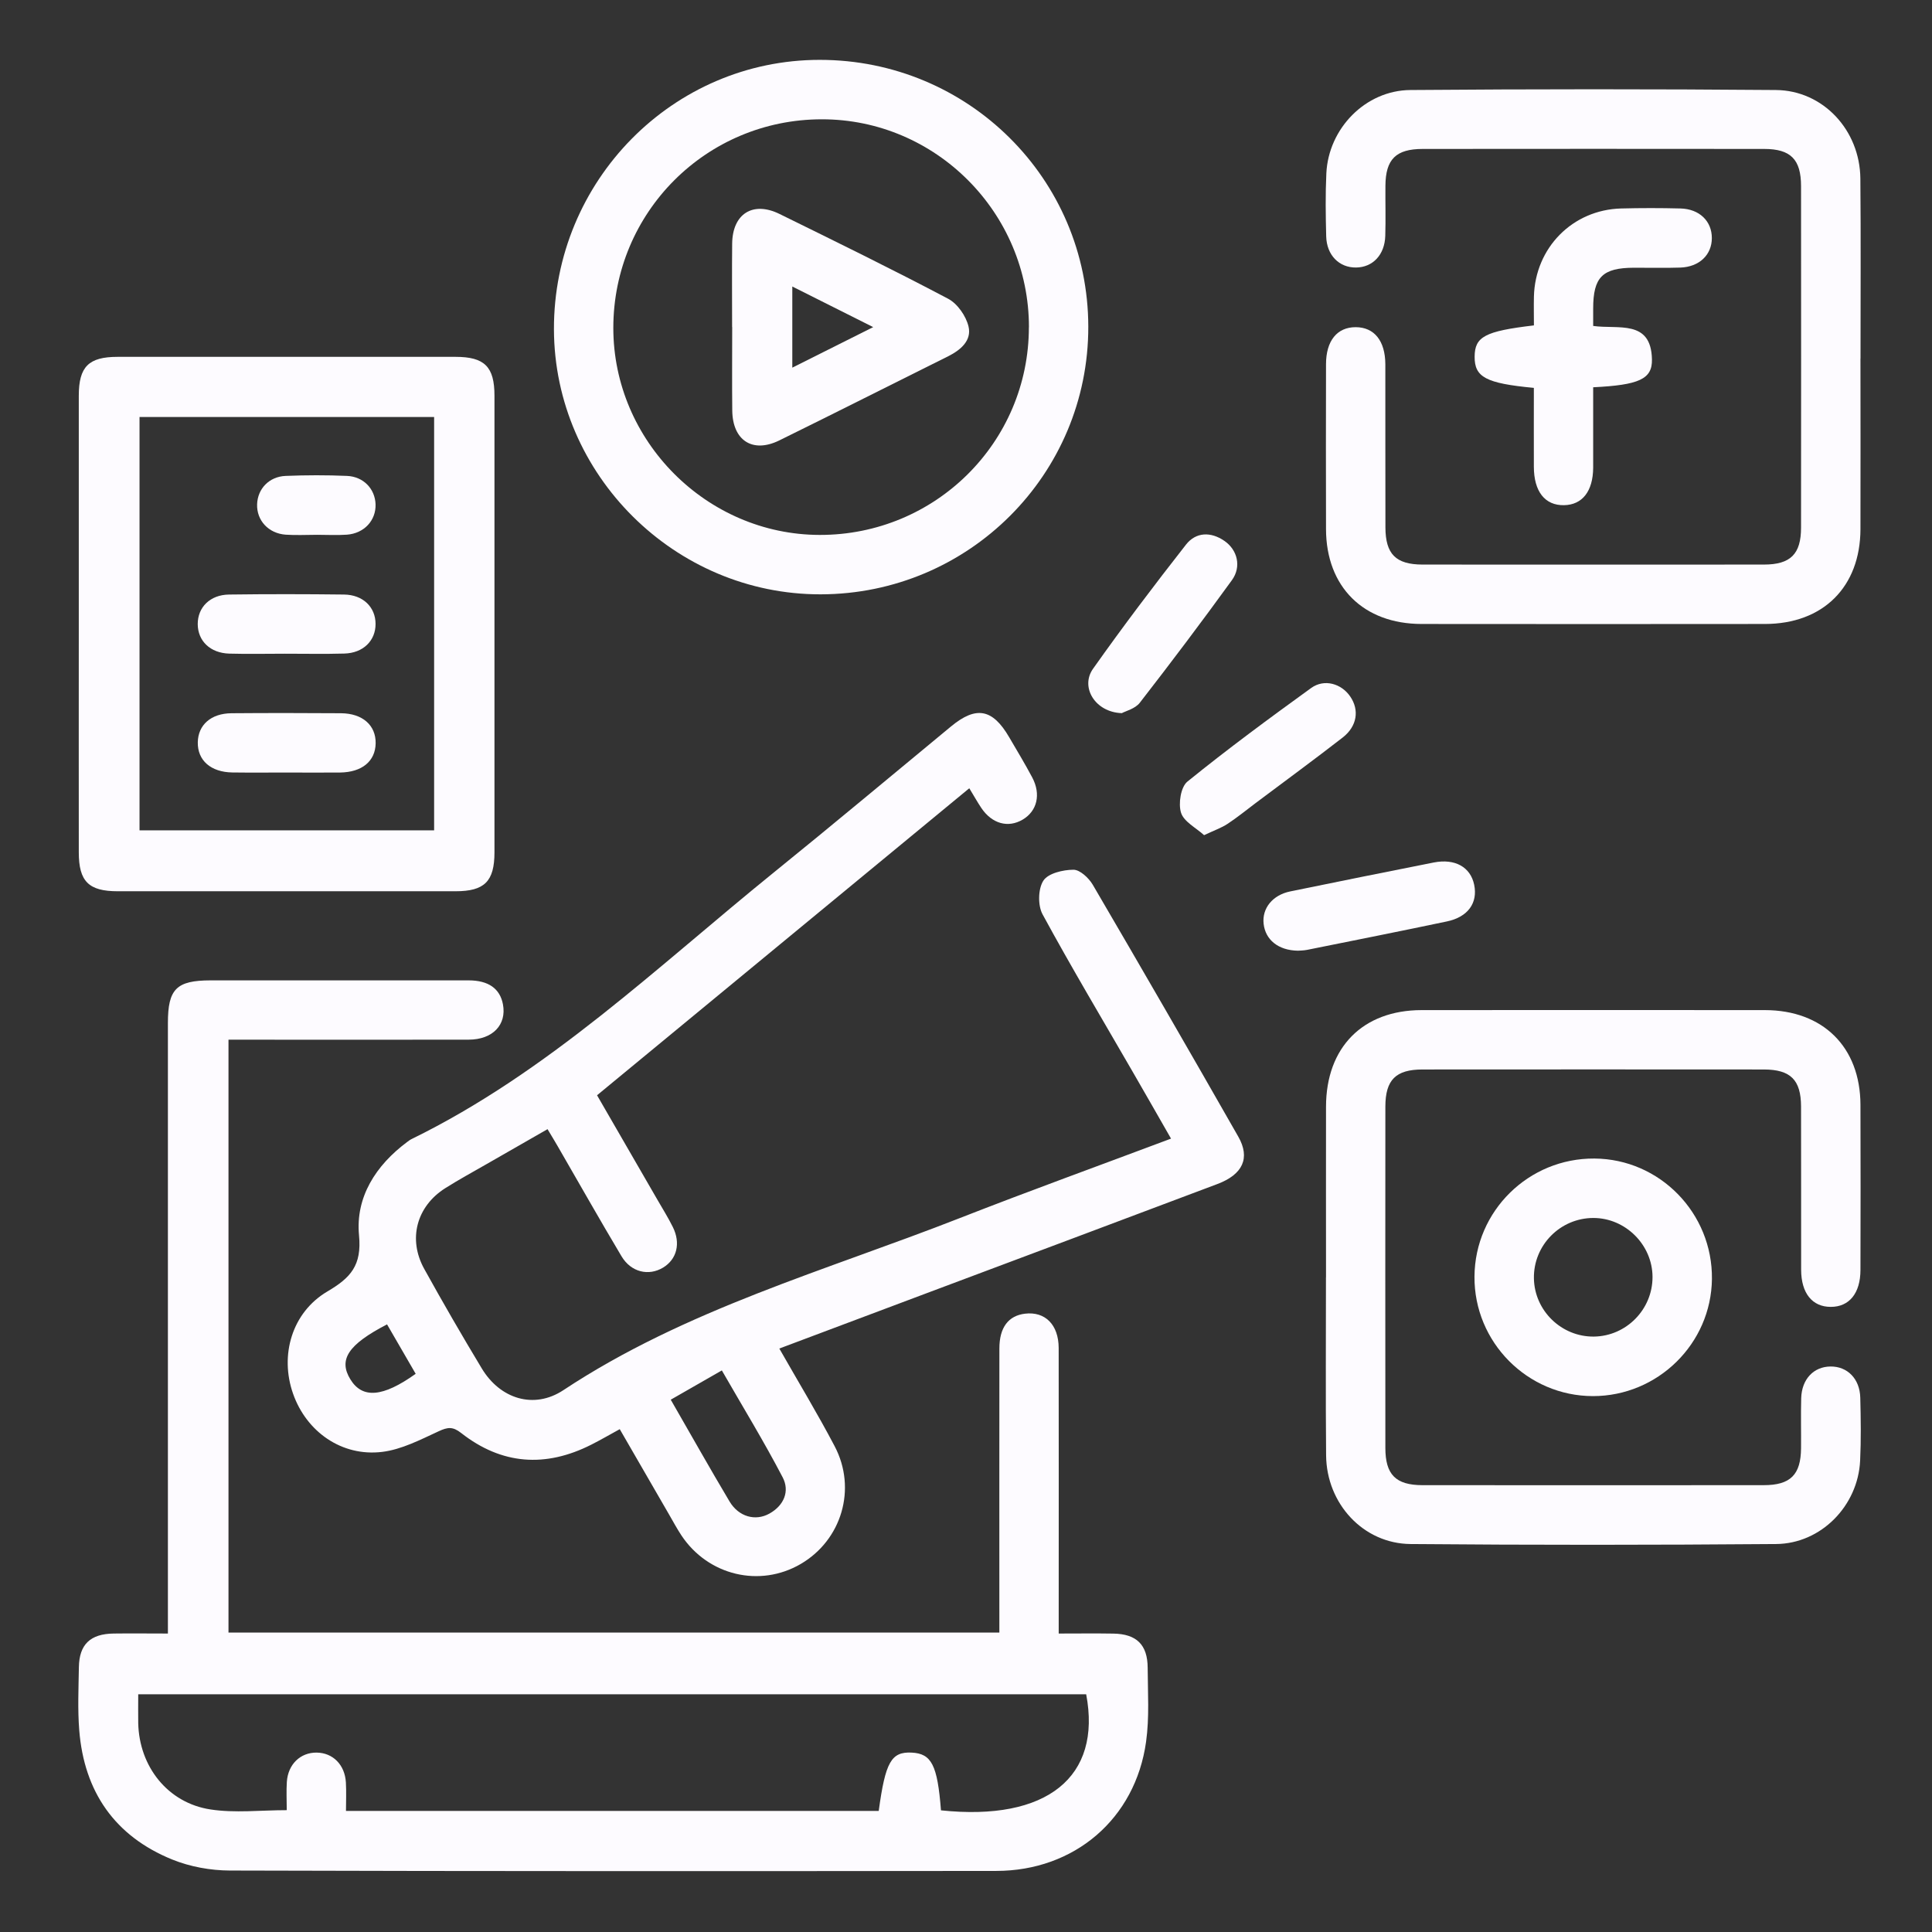
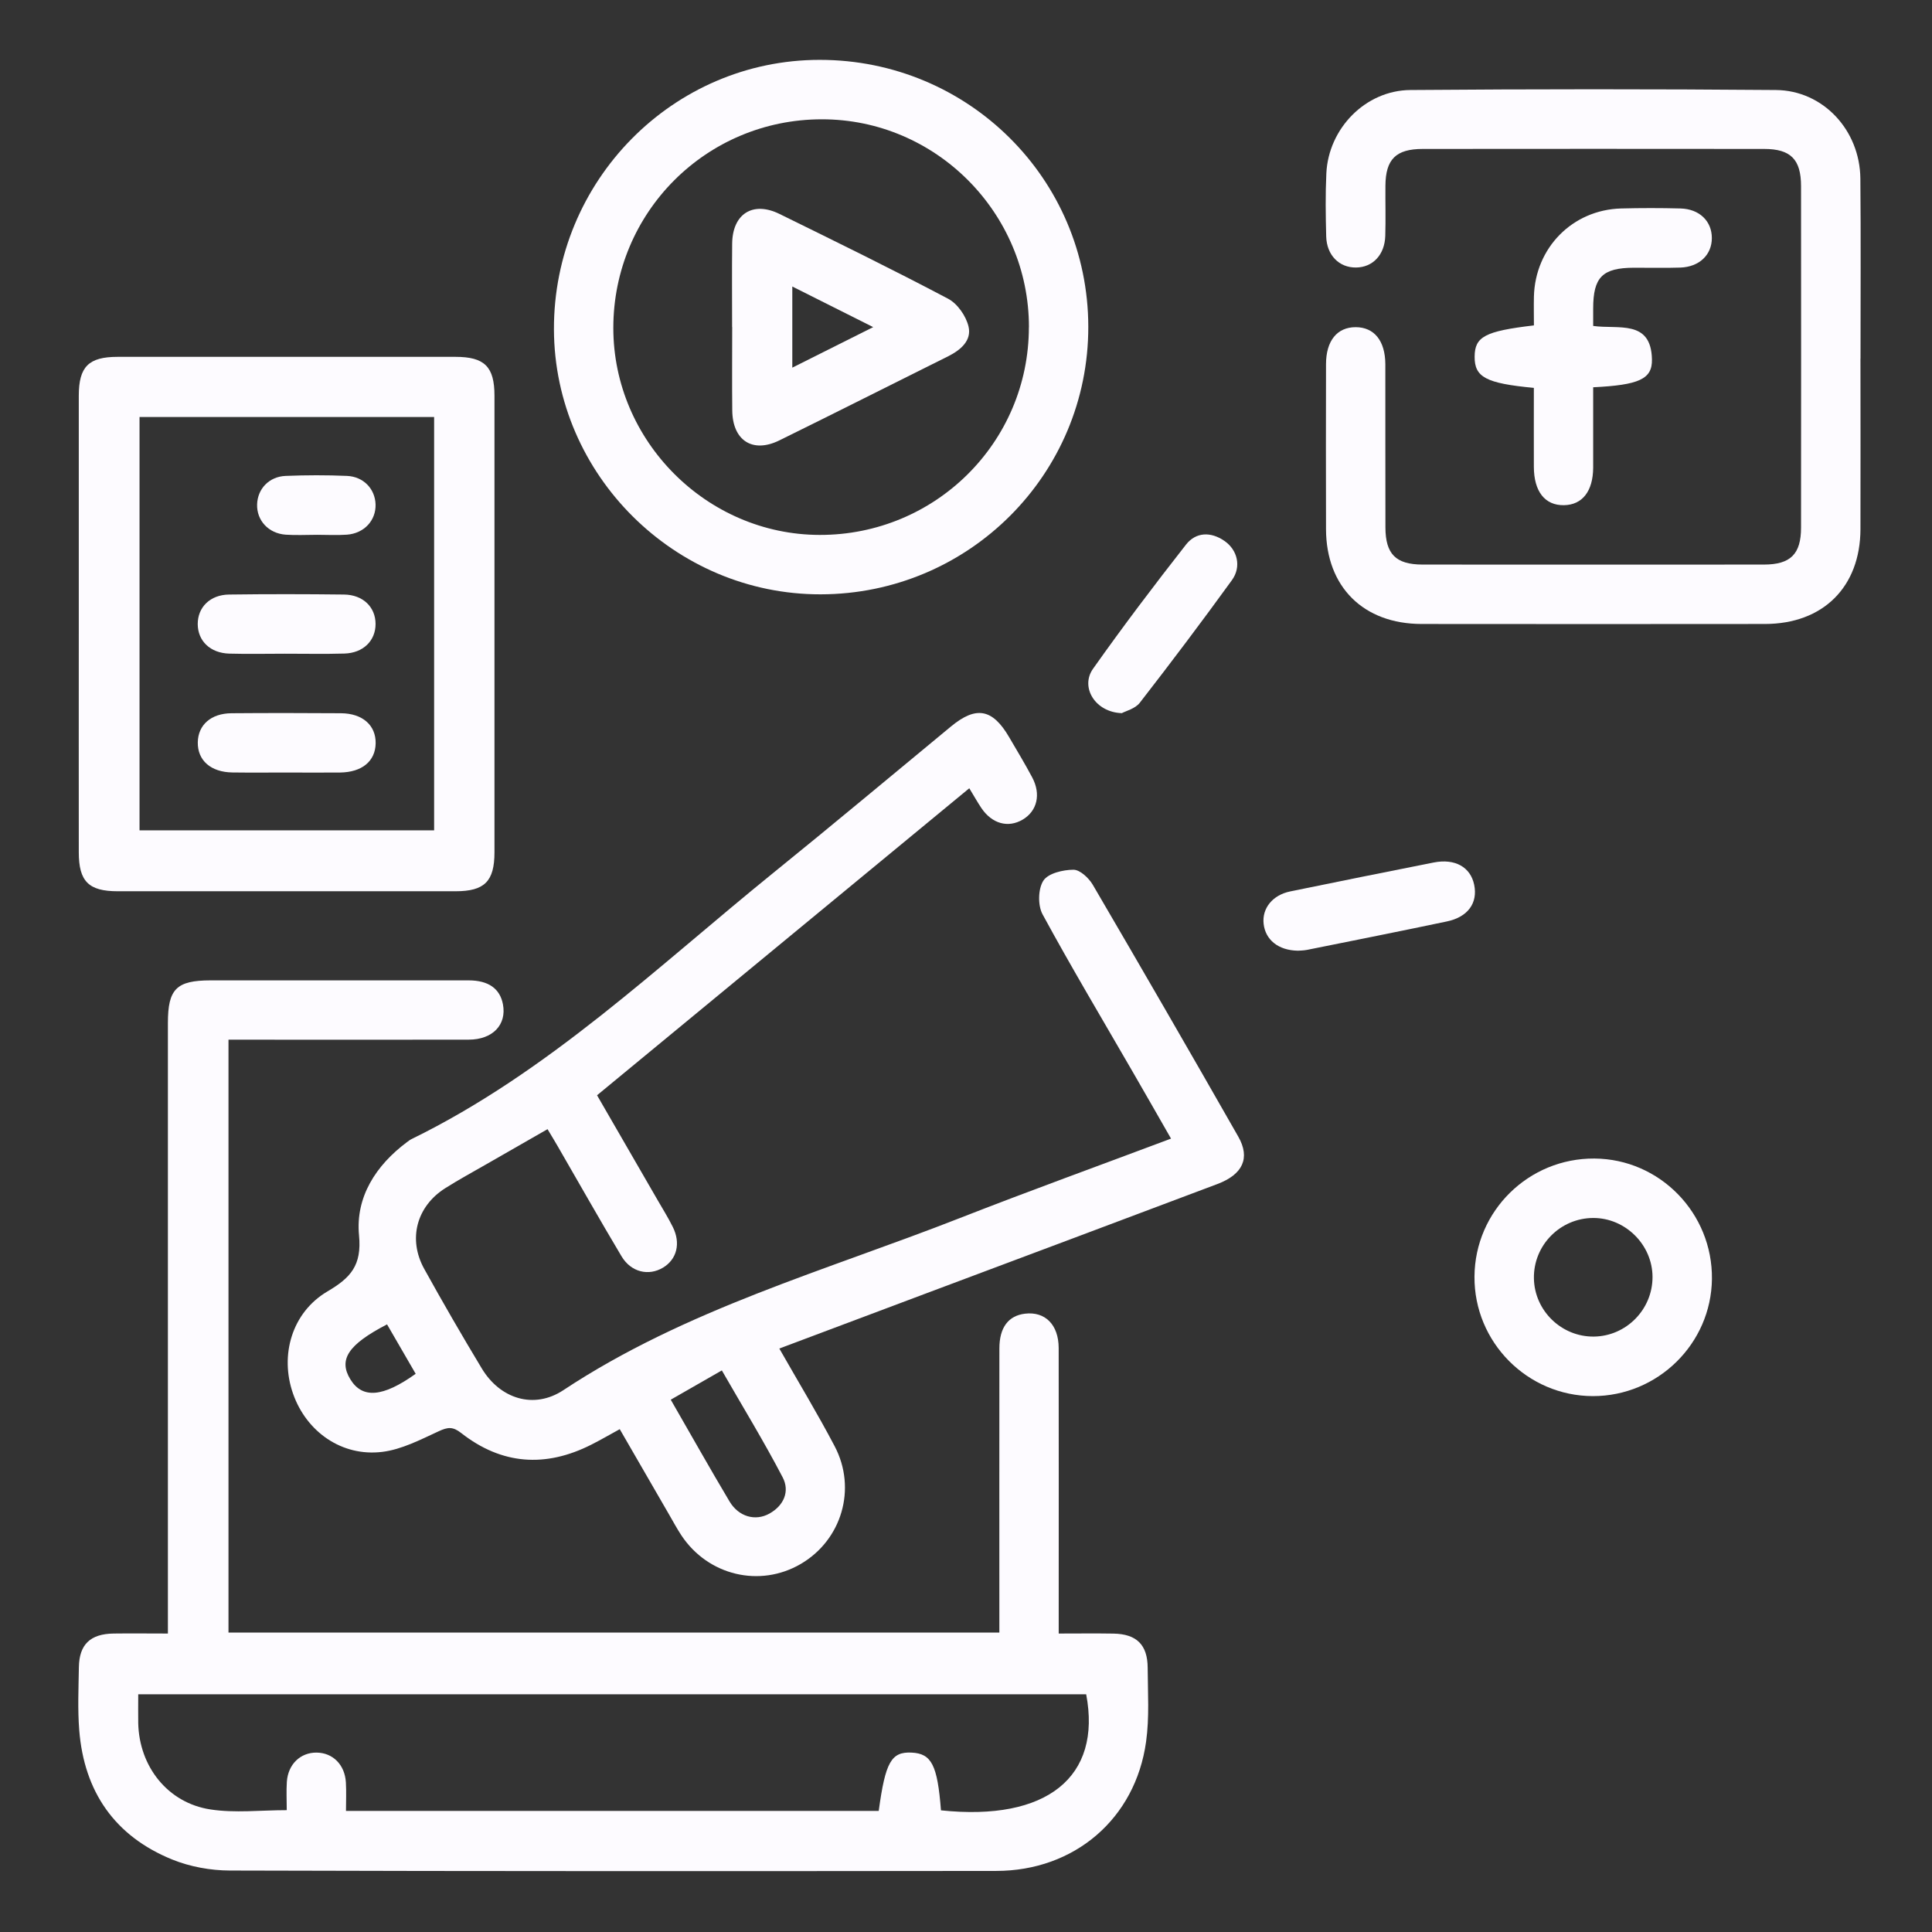
<svg xmlns="http://www.w3.org/2000/svg" width="64" height="64" viewBox="0 0 64 64" fill="none">
  <rect x="0" y="0" width="64" height="64" fill="#333333" stroke="none" />
  <path d="M5.562 54.117V53.308C5.562 46.834 5.562 40.362 5.562 33.888C5.562 32.76 5.845 32.478 6.977 32.476C9.824 32.476 12.673 32.474 15.52 32.476C16.185 32.476 16.563 32.751 16.661 33.271C16.788 33.945 16.323 34.438 15.528 34.44C13.111 34.446 10.693 34.441 8.276 34.441C8.052 34.441 7.831 34.441 7.569 34.441V54.08H33.105C33.105 53.837 33.105 53.617 33.105 53.397C33.105 50.488 33.103 47.579 33.106 44.669C33.106 43.972 33.406 43.582 33.958 43.517C34.621 43.439 35.068 43.882 35.07 44.654C35.075 47.563 35.071 50.471 35.071 53.382C35.071 53.603 35.071 53.823 35.071 54.113C35.706 54.113 36.295 54.105 36.882 54.115C37.648 54.127 38.015 54.483 38.018 55.247C38.022 56.065 38.078 56.895 37.965 57.7C37.61 60.25 35.592 61.976 32.998 61.977C24.537 61.986 16.076 61.989 7.616 61.964C6.976 61.962 6.297 61.839 5.705 61.599C3.805 60.827 2.787 59.355 2.625 57.317C2.57 56.625 2.602 55.925 2.613 55.228C2.625 54.473 2.992 54.123 3.767 54.113C4.337 54.105 4.909 54.113 5.562 54.113V54.117ZM31.171 59.97C34.68 60.339 36.503 58.867 35.981 56.125H4.579C4.579 56.472 4.574 56.775 4.579 57.08C4.61 58.517 5.555 59.724 6.971 59.94C7.782 60.065 8.629 59.964 9.499 59.964C9.499 59.637 9.482 59.33 9.502 59.027C9.541 58.444 9.951 58.052 10.488 58.057C11.024 58.062 11.423 58.457 11.458 59.044C11.476 59.36 11.461 59.679 11.461 59.989H29.109C29.329 58.369 29.524 58.025 30.198 58.057C30.859 58.089 31.054 58.467 31.171 59.972V59.97Z" fill="#FDFBFF" />
  <path d="M38.793 37.72C38.357 36.958 37.943 36.233 37.525 35.51C36.522 33.773 35.493 32.05 34.536 30.288C34.376 29.993 34.386 29.446 34.563 29.173C34.72 28.929 35.215 28.812 35.56 28.811C35.775 28.811 36.066 29.083 36.198 29.306C37.82 32.08 39.428 34.861 41.02 37.653C41.424 38.362 41.169 38.905 40.329 39.222C37.152 40.42 33.973 41.61 30.794 42.802C29.151 43.419 27.506 44.037 25.816 44.672C26.446 45.779 27.081 46.826 27.649 47.908C28.391 49.319 27.881 51.016 26.526 51.808C25.171 52.6 23.459 52.193 22.575 50.866C22.429 50.645 22.302 50.41 22.169 50.179C21.627 49.243 21.085 48.304 20.53 47.343C20.192 47.528 19.895 47.701 19.588 47.856C18.073 48.623 16.62 48.524 15.278 47.471C14.998 47.251 14.83 47.274 14.531 47.413C13.928 47.691 13.303 48.018 12.658 48.096C11.321 48.258 10.152 47.429 9.709 46.171C9.259 44.897 9.669 43.476 10.844 42.782C11.613 42.329 11.989 41.924 11.893 40.922C11.773 39.658 12.448 38.605 13.483 37.833C13.531 37.797 13.581 37.758 13.636 37.732C18.165 35.515 21.764 32.033 25.624 28.909C27.599 27.311 29.546 25.681 31.504 24.064C32.336 23.377 32.88 23.477 33.43 24.421C33.688 24.862 33.953 25.301 34.193 25.752C34.491 26.312 34.356 26.867 33.88 27.149C33.395 27.437 32.858 27.289 32.505 26.761C32.381 26.576 32.273 26.381 32.109 26.112C27.994 29.506 23.91 32.873 19.778 36.282C20.45 37.443 21.112 38.588 21.773 39.735C21.947 40.037 22.132 40.332 22.287 40.644C22.557 41.184 22.422 41.714 21.967 41.99C21.49 42.279 20.905 42.147 20.588 41.615C19.865 40.404 19.17 39.172 18.463 37.95C18.372 37.792 18.275 37.635 18.138 37.405C17.46 37.793 16.793 38.173 16.128 38.557C15.666 38.822 15.198 39.077 14.75 39.36C13.798 39.962 13.506 41.049 14.055 42.037C14.669 43.147 15.305 44.246 15.96 45.332C16.566 46.339 17.686 46.696 18.662 46.051C22.709 43.374 27.351 42.092 31.796 40.35C34.098 39.449 36.425 38.607 38.792 37.718L38.793 37.72ZM22.219 46.366C22.899 47.546 23.519 48.651 24.167 49.738C24.469 50.245 25.024 50.4 25.489 50.139C25.971 49.87 26.167 49.398 25.927 48.939C25.307 47.751 24.607 46.606 23.912 45.397C23.32 45.736 22.797 46.036 22.219 46.367V46.366ZM12.823 43.871C11.526 44.542 11.208 45.042 11.606 45.692C12.001 46.337 12.676 46.291 13.77 45.509C13.461 44.976 13.149 44.439 12.821 43.871H12.823Z" fill="#FDFBFF" />
  <path d="M61.63 11.876C61.63 13.761 61.636 15.646 61.63 17.53C61.624 19.443 60.392 20.669 58.465 20.67C54.675 20.674 50.885 20.674 47.094 20.67C45.167 20.669 43.932 19.443 43.926 17.533C43.921 15.71 43.922 13.886 43.926 12.063C43.927 11.288 44.294 10.838 44.907 10.838C45.521 10.838 45.887 11.288 45.891 12.063C45.894 13.866 45.889 15.668 45.894 17.471C45.896 18.355 46.239 18.7 47.121 18.702C50.891 18.705 54.66 18.705 58.43 18.702C59.314 18.702 59.662 18.355 59.662 17.477C59.665 13.706 59.665 9.937 59.662 6.167C59.662 5.28 59.319 4.934 58.44 4.934C54.67 4.93 50.901 4.93 47.131 4.934C46.241 4.934 45.901 5.275 45.894 6.152C45.889 6.705 45.906 7.259 45.889 7.812C45.871 8.442 45.474 8.857 44.919 8.862C44.362 8.867 43.949 8.456 43.932 7.831C43.914 7.134 43.904 6.437 43.937 5.742C44.007 4.257 45.231 2.993 46.721 2.982C50.756 2.95 54.793 2.948 58.829 2.982C60.394 2.995 61.612 4.312 61.627 5.915C61.645 7.902 61.632 9.889 61.632 11.878L61.63 11.876Z" fill="#FDFBFF" />
-   <path d="M43.926 42.314C43.926 40.429 43.922 38.543 43.926 36.66C43.929 34.693 45.144 33.463 47.093 33.461C50.883 33.458 54.673 33.458 58.464 33.461C60.39 33.463 61.624 34.685 61.63 36.598C61.637 38.422 61.634 40.245 61.63 42.069C61.629 42.842 61.257 43.294 60.645 43.292C60.034 43.292 59.667 42.84 59.665 42.064C59.662 40.26 59.667 38.458 59.662 36.655C59.66 35.773 59.315 35.43 58.432 35.428C54.662 35.425 50.893 35.425 47.123 35.428C46.237 35.428 45.894 35.772 45.892 36.655C45.889 40.425 45.889 44.194 45.892 47.964C45.892 48.849 46.237 49.196 47.116 49.198C50.886 49.201 54.655 49.201 58.425 49.198C59.312 49.198 59.654 48.853 59.662 47.976C59.667 47.423 59.652 46.869 59.667 46.316C59.685 45.686 60.08 45.272 60.639 45.267C61.197 45.262 61.609 45.674 61.624 46.301C61.642 46.998 61.652 47.694 61.619 48.389C61.547 49.88 60.327 51.136 58.835 51.148C54.8 51.181 50.763 51.183 46.727 51.148C45.161 51.135 43.944 49.813 43.929 48.213C43.911 46.246 43.924 44.279 43.924 42.312L43.926 42.314Z" fill="#FDFBFF" />
  <path d="M2.61 20.672C2.61 18.152 2.61 15.631 2.61 13.111C2.61 12.146 2.935 11.821 3.899 11.821C7.629 11.819 11.358 11.819 15.088 11.821C16.053 11.821 16.38 12.148 16.38 13.109C16.381 18.15 16.381 23.192 16.38 28.233C16.38 29.196 16.051 29.524 15.09 29.524C11.359 29.526 7.631 29.526 3.9 29.524C2.937 29.524 2.61 29.198 2.61 28.234C2.607 25.714 2.61 23.194 2.61 20.674V20.672ZM4.622 13.813V27.507H14.381V13.813H4.622Z" fill="#FDFBFF" />
  <path d="M36.051 10.819C36.06 15.713 32.093 19.68 27.186 19.688C22.359 19.697 18.367 15.731 18.35 10.914C18.335 5.994 22.287 1.983 27.154 1.983C32.073 1.983 36.043 5.925 36.051 10.819ZM34.085 10.839C34.086 7.047 30.996 3.947 27.221 3.952C23.394 3.955 20.318 7.036 20.317 10.863C20.317 14.608 23.409 17.712 27.151 17.72C30.983 17.728 34.081 14.655 34.083 10.839H34.085Z" fill="#FDFBFF" />
  <path d="M48.844 42.287C48.859 40.114 50.638 38.363 52.818 38.378C54.985 38.393 56.735 40.189 56.71 42.369C56.685 44.511 54.918 46.249 52.766 46.248C50.596 46.244 48.829 44.461 48.844 42.289V42.287ZM52.801 44.276C53.873 44.262 54.743 43.377 54.742 42.302C54.74 41.237 53.846 40.347 52.783 40.347C51.683 40.347 50.791 41.254 50.813 42.352C50.833 43.422 51.73 44.289 52.801 44.276Z" fill="#FDFBFF" />
  <path d="M50.811 12.849C49.218 12.698 48.844 12.494 48.849 11.813C48.854 11.153 49.188 10.971 50.813 10.779C50.813 10.467 50.806 10.146 50.813 9.826C50.853 8.207 52.093 6.949 53.702 6.906C54.356 6.889 55.013 6.889 55.668 6.906C56.297 6.922 56.708 7.327 56.707 7.886C56.707 8.442 56.292 8.842 55.663 8.864C55.152 8.881 54.638 8.867 54.127 8.869C53.081 8.872 52.776 9.181 52.776 10.224C52.776 10.404 52.776 10.586 52.776 10.797C53.596 10.916 54.697 10.569 54.723 11.906C54.737 12.561 54.29 12.754 52.776 12.829C52.776 13.486 52.776 14.151 52.776 14.818C52.776 15.043 52.778 15.268 52.776 15.495C52.77 16.275 52.416 16.725 51.808 16.735C51.178 16.745 50.813 16.283 50.811 15.463C50.808 14.605 50.811 13.748 50.811 12.851V12.849Z" fill="#FDFBFF" />
  <path d="M42.994 31.493C42.342 31.483 41.917 31.129 41.859 30.601C41.802 30.088 42.157 29.648 42.742 29.529C44.326 29.206 45.909 28.883 47.496 28.571C48.201 28.433 48.713 28.724 48.834 29.309C48.959 29.911 48.628 30.378 47.929 30.524C46.388 30.848 44.842 31.156 43.297 31.466C43.177 31.489 43.054 31.489 42.995 31.493H42.994Z" fill="#FDFBFF" />
  <path d="M37.162 23.624C36.275 23.595 35.778 22.76 36.208 22.154C37.197 20.755 38.233 19.387 39.29 18.038C39.617 17.623 40.11 17.607 40.56 17.918C40.992 18.215 41.132 18.772 40.809 19.218C39.815 20.59 38.795 21.944 37.757 23.28C37.602 23.48 37.285 23.555 37.162 23.624Z" fill="#FDFBFF" />
-   <path d="M39.887 27.666C39.62 27.422 39.217 27.221 39.123 26.922C39.029 26.621 39.114 26.069 39.335 25.891C40.665 24.812 42.047 23.794 43.435 22.79C43.871 22.477 44.437 22.645 44.729 23.074C45.034 23.52 44.959 24.055 44.481 24.429C43.531 25.167 42.559 25.879 41.595 26.602C41.285 26.836 40.984 27.081 40.66 27.294C40.462 27.424 40.23 27.504 39.887 27.666Z" fill="#FDFBFF" />
  <path d="M9.439 21.655C8.824 21.655 8.209 21.669 7.596 21.652C6.966 21.634 6.554 21.235 6.55 20.677C6.547 20.118 6.959 19.703 7.586 19.695C8.856 19.678 10.126 19.68 11.396 19.695C12.024 19.702 12.439 20.11 12.441 20.667C12.444 21.224 12.031 21.634 11.404 21.65C10.749 21.669 10.092 21.654 9.437 21.655H9.439Z" fill="#FDFBFF" />
  <path d="M9.481 25.591C8.887 25.591 8.292 25.597 7.699 25.589C6.982 25.579 6.542 25.189 6.552 24.59C6.562 24.014 6.989 23.632 7.669 23.627C8.877 23.617 10.086 23.619 11.296 23.627C12.011 23.632 12.454 24.027 12.444 24.624C12.434 25.215 11.993 25.582 11.264 25.591C10.671 25.597 10.076 25.591 9.482 25.591H9.481Z" fill="#FDFBFF" />
  <path d="M10.509 17.716C10.161 17.716 9.811 17.736 9.464 17.712C8.891 17.67 8.499 17.238 8.517 16.705C8.534 16.193 8.914 15.786 9.466 15.765C10.141 15.738 10.818 15.736 11.493 15.765C12.043 15.788 12.424 16.196 12.441 16.706C12.458 17.238 12.064 17.67 11.491 17.712C11.164 17.735 10.836 17.716 10.508 17.716H10.509Z" fill="#FDFBFF" />
  <path d="M24.252 10.832C24.252 9.911 24.244 8.989 24.254 8.069C24.265 7.084 24.939 6.654 25.821 7.087C27.692 8.006 29.566 8.924 31.409 9.897C31.719 10.061 32.003 10.471 32.084 10.818C32.193 11.278 31.825 11.594 31.411 11.801C29.544 12.729 27.684 13.671 25.812 14.591C24.93 15.023 24.267 14.591 24.257 13.596C24.247 12.674 24.255 11.753 24.255 10.832H24.252ZM26.246 9.491V12.179C27.141 11.731 27.979 11.311 28.926 10.836C27.974 10.359 27.146 9.942 26.246 9.491Z" fill="#FDFBFF" />
</svg>